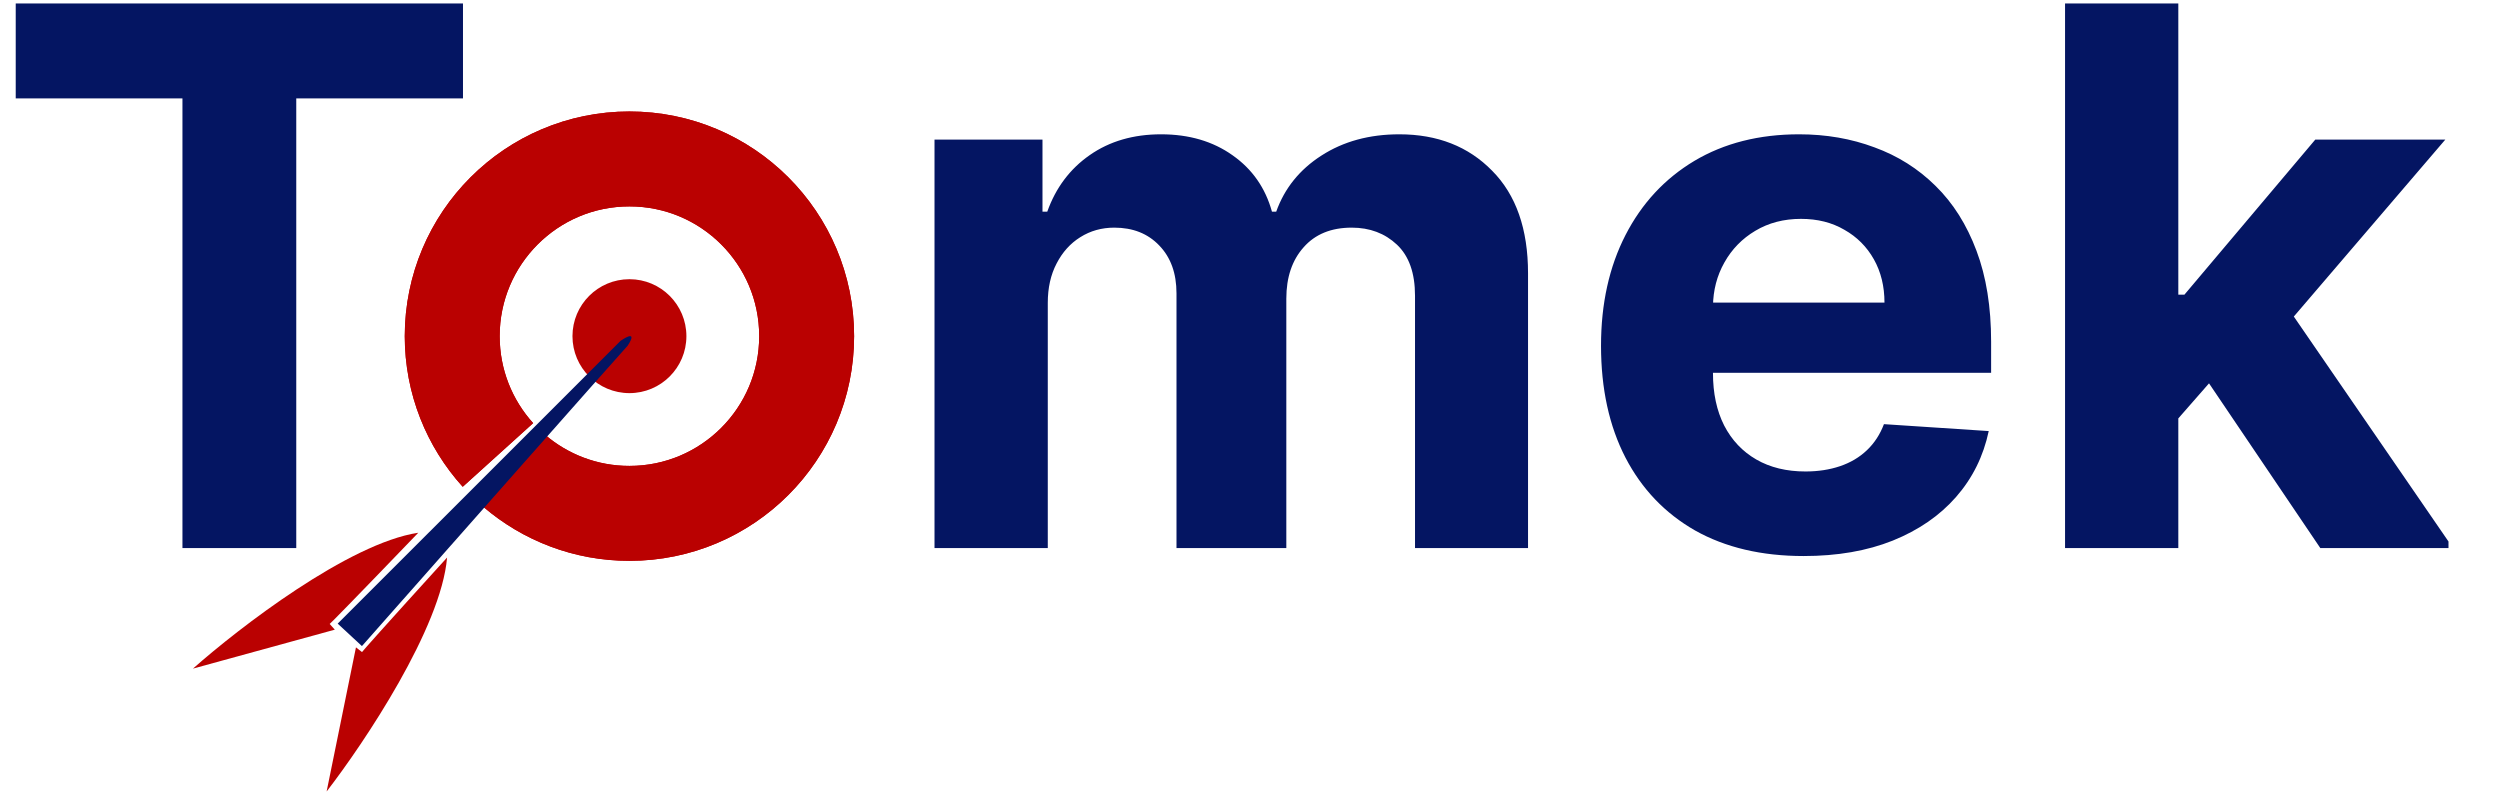
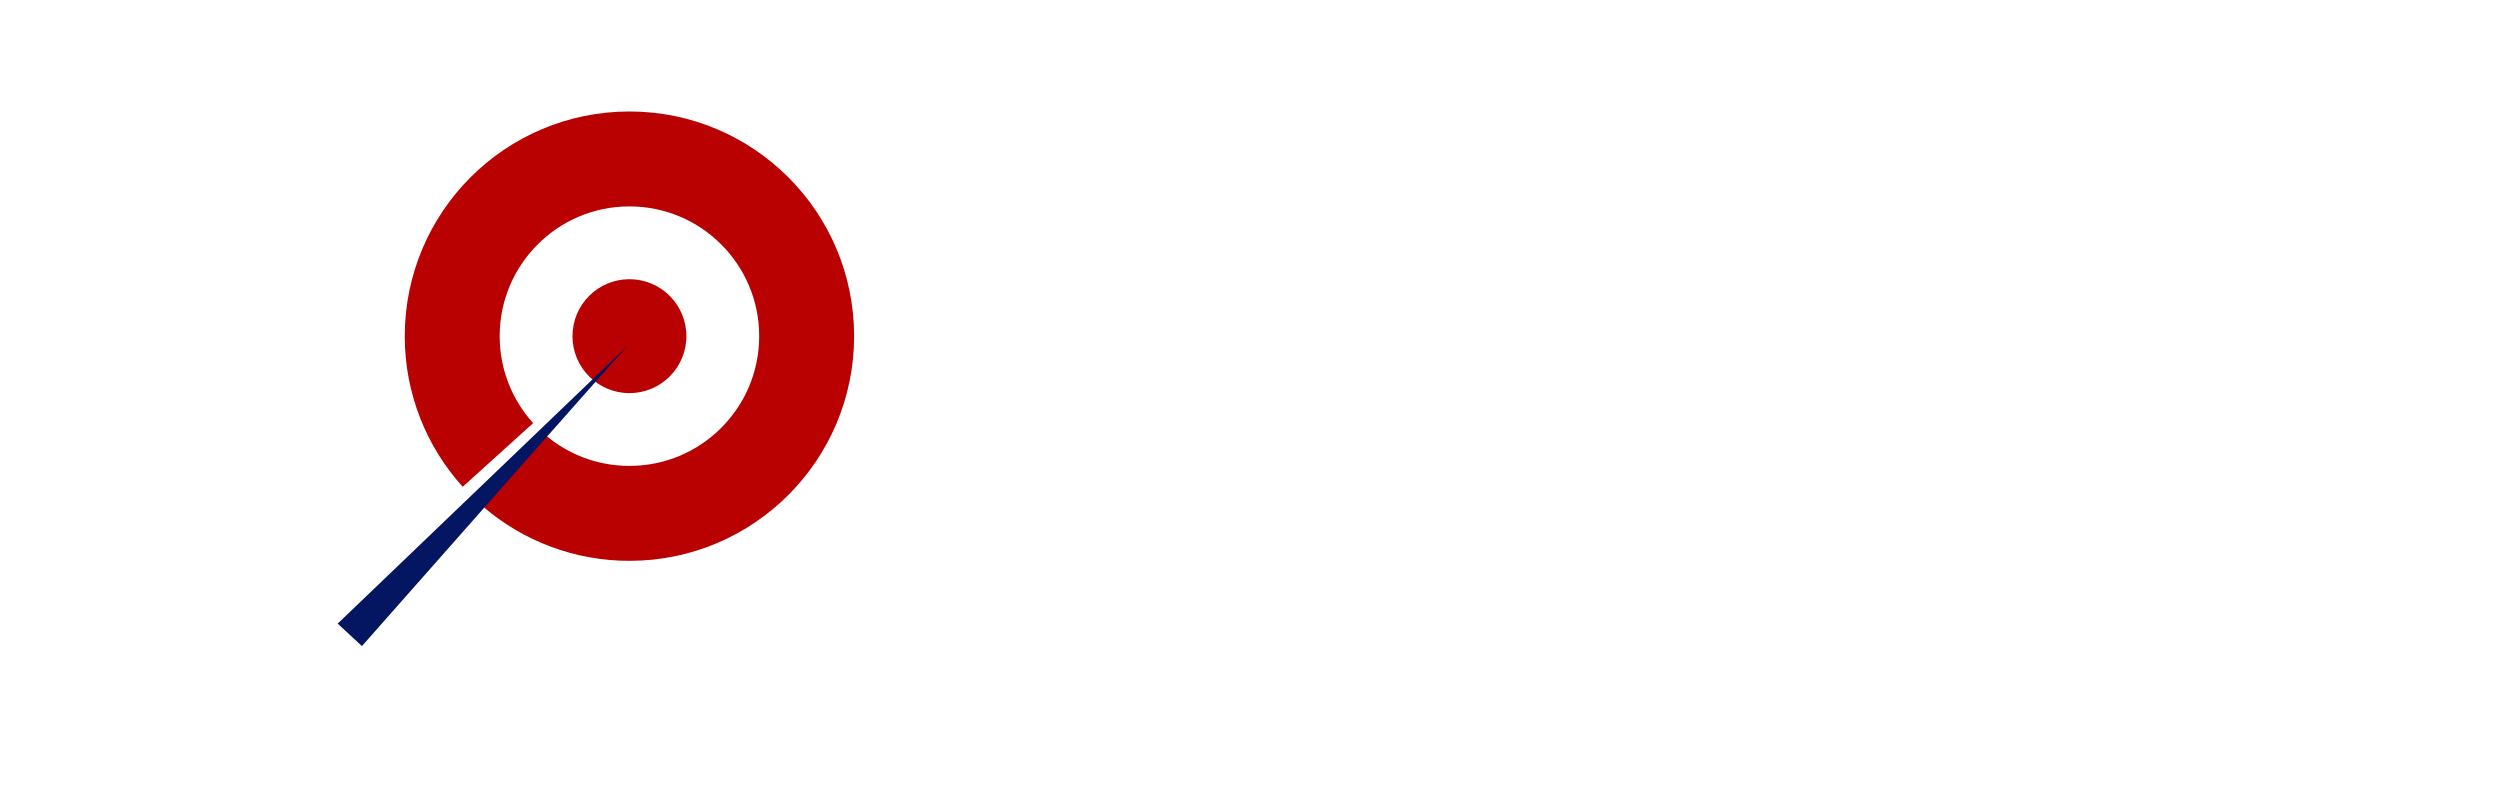
<svg xmlns="http://www.w3.org/2000/svg" width="159" height="51" viewBox="0 0 159 51" fill="none">
  <path d="M32.712 29.951C34.681 31.634 37.238 32.651 40.032 32.651C46.257 32.651 51.303 27.605 51.303 21.38C51.303 15.155 46.257 10.109 40.032 10.109C33.807 10.109 28.761 15.155 28.761 21.38C28.761 24.286 29.861 26.936 31.668 28.935" stroke="#BA0101" stroke-width="6.038" />
-   <path d="M32.712 29.951C34.681 31.634 37.238 32.651 40.032 32.651C46.257 32.651 51.303 27.605 51.303 21.38C51.303 15.155 46.257 10.109 40.032 10.109C33.807 10.109 28.761 15.155 28.761 21.38C28.761 24.286 29.861 26.936 31.668 28.935" stroke="#BA0101" stroke-width="6.038" />
  <circle cx="40.032" cy="21.38" r="3.623" fill="#BA0101" />
-   <path d="M21.477 39.662L23.019 41.091C28.303 35.106 39.081 22.907 39.923 21.982C40.521 21.06 39.865 21.398 39.462 21.683L21.477 39.662Z" fill="#041562" />
-   <path d="M28.434 35.46C28.064 39.915 23.172 47.235 20.773 50.339L22.639 41.172L23.024 41.472C23.099 41.369 24.286 40.023 28.434 35.46Z" fill="#BA0101" />
-   <path d="M26.603 33.882C22.184 34.55 15.208 39.922 12.272 42.524L21.294 40.047L20.968 39.684C21.066 39.602 22.329 38.327 26.603 33.882Z" fill="#BA0101" />
+   <path d="M21.477 39.662L23.019 41.091C28.303 35.106 39.081 22.907 39.923 21.982L21.477 39.662Z" fill="#041562" />
  <g clip-path="url(#clip0_105_463)">
-     <path d="M1 6.259V0.221H29.446V6.259H18.842V34.857H11.604V6.259H1ZM59.435 34.857V8.88H66.302V13.463H66.606C67.147 11.941 68.049 10.74 69.312 9.861C70.575 8.981 72.085 8.542 73.844 8.542C75.626 8.542 77.142 8.987 78.394 9.878C79.645 10.757 80.479 11.952 80.897 13.463H81.167C81.697 11.975 82.656 10.785 84.042 9.895C85.44 8.993 87.092 8.542 88.998 8.542C91.421 8.542 93.389 9.314 94.9 10.859C96.422 12.392 97.183 14.568 97.183 17.387V34.857H89.995V18.807C89.995 17.364 89.612 16.282 88.845 15.56C88.078 14.839 87.12 14.478 85.97 14.478C84.662 14.478 83.642 14.895 82.909 15.729C82.176 16.552 81.81 17.64 81.81 18.993V34.857H74.825V18.655C74.825 17.381 74.459 16.366 73.726 15.611C73.004 14.855 72.052 14.478 70.868 14.478C70.067 14.478 69.346 14.681 68.703 15.087C68.072 15.481 67.57 16.039 67.198 16.761C66.826 17.471 66.639 18.305 66.639 19.264V34.857H59.435ZM114.712 35.364C112.04 35.364 109.74 34.823 107.812 33.741C105.895 32.647 104.418 31.102 103.381 29.107C102.344 27.1 101.825 24.726 101.825 21.987C101.825 19.315 102.344 16.97 103.381 14.951C104.418 12.933 105.878 11.36 107.761 10.233C109.656 9.105 111.877 8.542 114.424 8.542C116.138 8.542 117.734 8.818 119.211 9.37C120.699 9.912 121.996 10.729 123.101 11.823C124.217 12.916 125.085 14.292 125.705 15.949C126.325 17.595 126.635 19.523 126.635 21.733V23.712H104.7V19.247H119.853C119.853 18.21 119.628 17.291 119.177 16.49C118.726 15.69 118.1 15.064 117.3 14.613C116.511 14.151 115.592 13.92 114.543 13.92C113.449 13.92 112.48 14.173 111.634 14.681C110.8 15.177 110.146 15.848 109.672 16.693C109.199 17.528 108.957 18.458 108.945 19.484V23.729C108.945 25.014 109.182 26.125 109.656 27.06C110.14 27.996 110.822 28.718 111.702 29.225C112.581 29.732 113.624 29.986 114.83 29.986C115.631 29.986 116.364 29.873 117.029 29.648C117.694 29.422 118.264 29.084 118.737 28.633C119.211 28.182 119.571 27.63 119.819 26.976L126.483 27.416C126.145 29.017 125.451 30.415 124.403 31.61C123.365 32.794 122.024 33.718 120.378 34.383C118.743 35.037 116.854 35.364 114.712 35.364ZM137.865 27.382L137.881 18.74H138.93L147.251 8.88H155.521L144.342 21.936H142.634L137.865 27.382ZM131.337 34.857V0.221H138.541V34.857H131.337ZM147.572 34.857L139.928 23.543L144.731 18.452L156.011 34.857H147.572Z" fill="#041562" />
-   </g>
+     </g>
  <defs>
    <clipPath id="clip0_105_463">
-       <rect width="155.275" height="35.718" fill="white" transform="translate(0.449)" />
-     </clipPath>
+       </clipPath>
  </defs>
</svg>